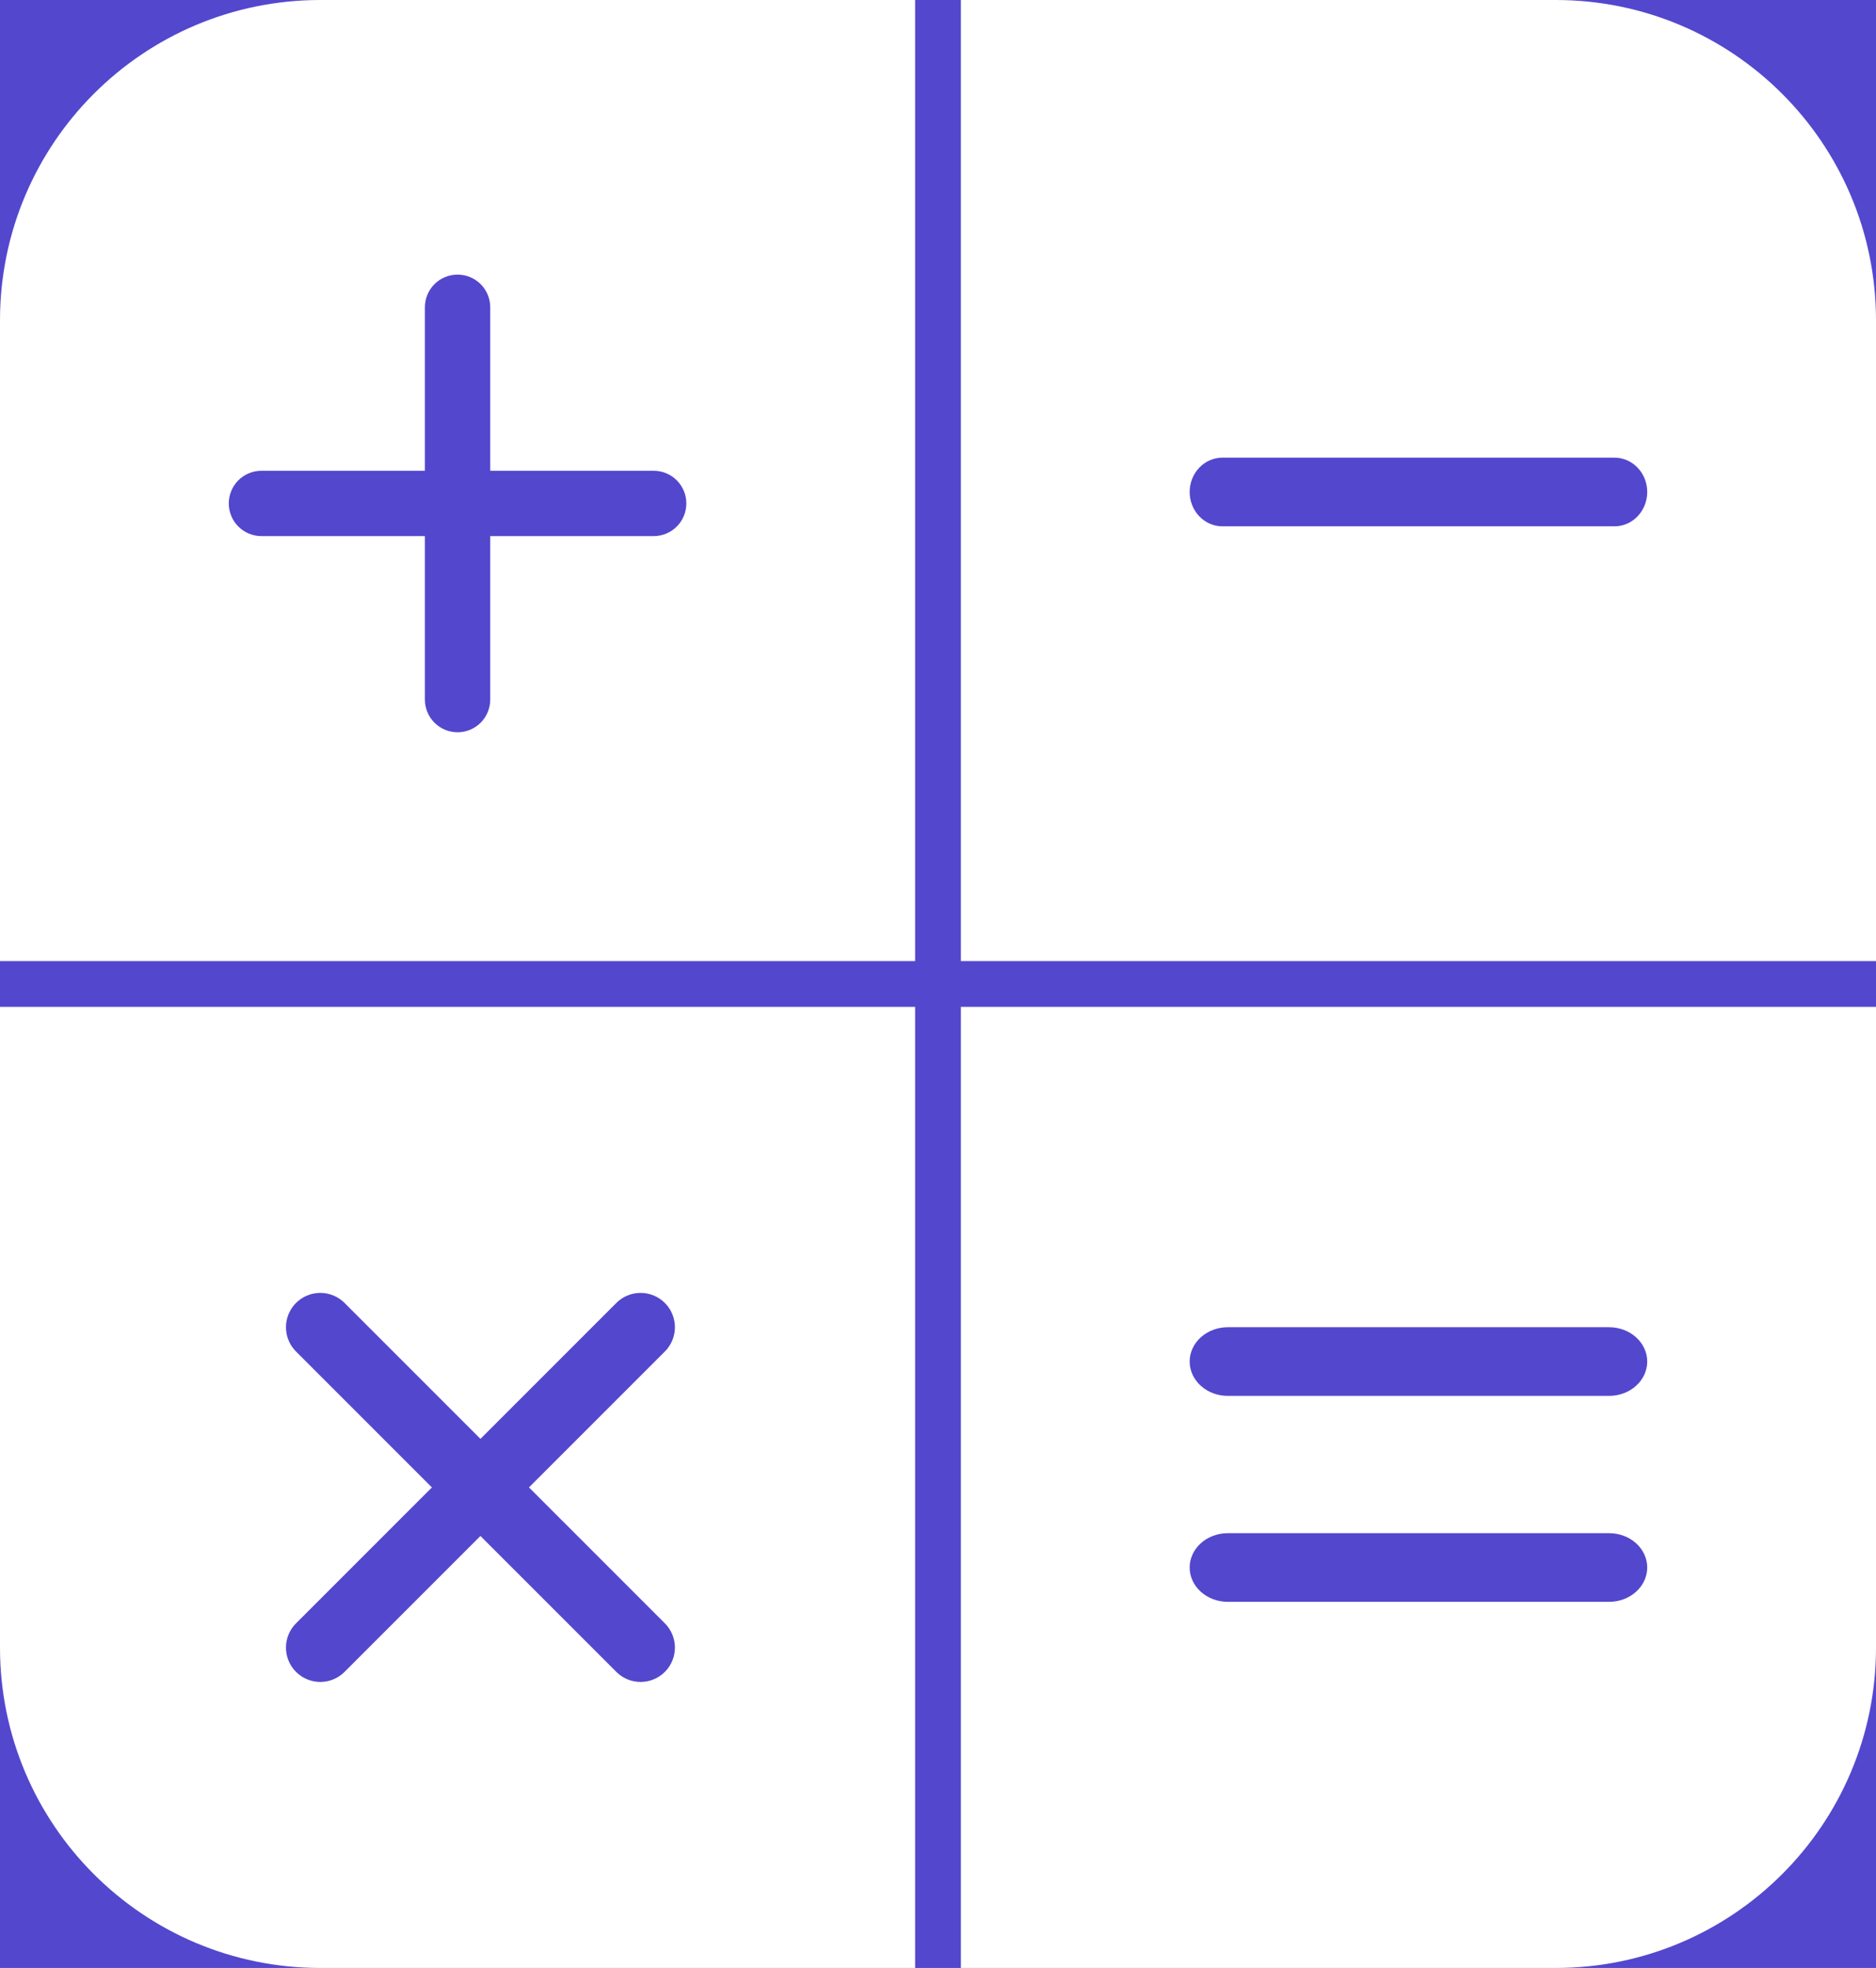
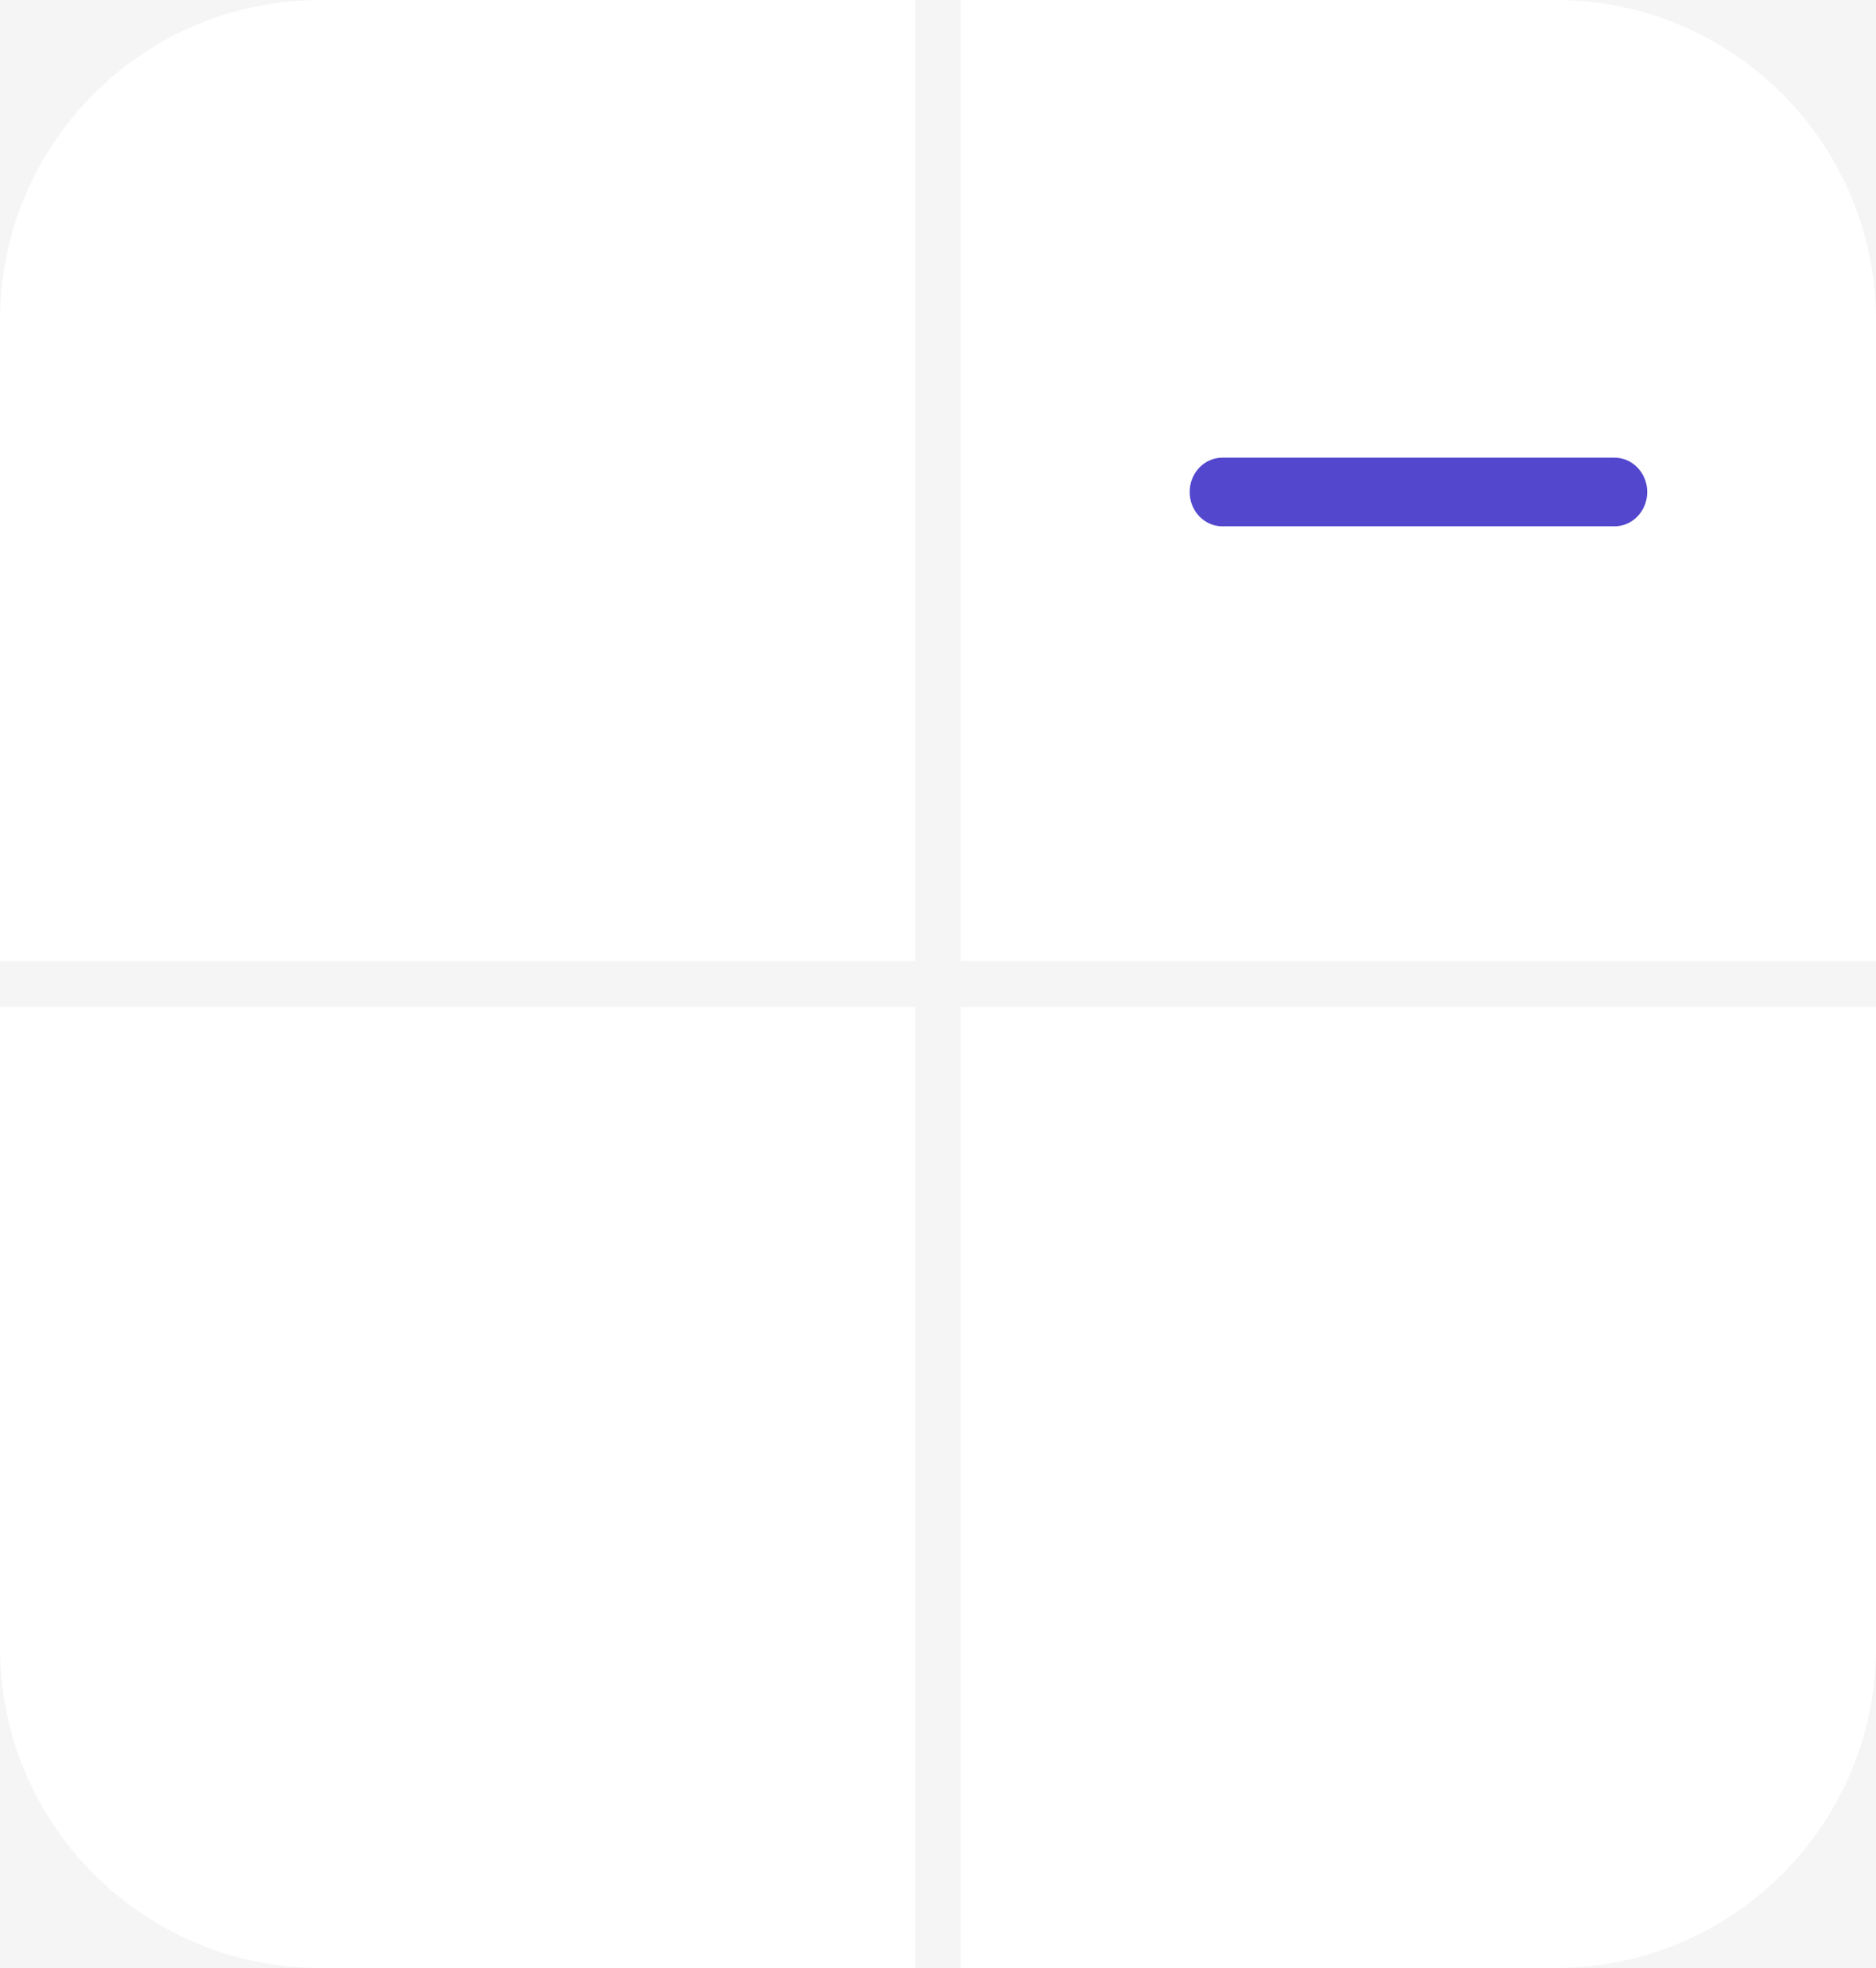
<svg xmlns="http://www.w3.org/2000/svg" width="41" height="43" viewBox="0 0 41 43" fill="none">
  <rect width="41" height="43" fill="#F5F5F5" />
  <g id="Shopify landing page" clip-path="url(#clip0_3474_11809)">
-     <rect width="1440" height="3047" transform="translate(-68 -2513)" fill="white" />
    <g id="Group 691314701">
-       <rect id="Rectangle 5956" x="-67" y="-44" width="1440" height="578" fill="#5347CE" />
      <g id="Group 691314683">
        <g id="Frame 12">
          <g id="Group 15">
            <path id="Rectangle 4" d="M19 2V1H18H7C3.686 1 1 3.686 1 7V19V20H2H18H19V19V2Z" fill="white" stroke="white" stroke-width="2" />
            <path id="Rectangle 5" d="M23 1H22V2V19V20H23H39H40V19V7C40 3.686 37.314 1 34 1H23Z" fill="white" stroke="white" stroke-width="2" />
            <path id="Rectangle 6" d="M2 23H1V24V36C1 39.314 3.686 42 7 42H18H19V41V24V23H18H2Z" fill="white" stroke="white" stroke-width="2" />
            <path id="Rectangle 7" d="M23 23H22V24V41V42H23H34C37.314 42 40 39.314 40 36V24V23H39H23Z" fill="white" stroke="white" stroke-width="2" />
-             <path id="Vector" d="M14.286 11.714H10.714V15.286C10.714 15.475 10.639 15.657 10.505 15.791C10.371 15.925 10.189 16 10 16C9.811 16 9.629 15.925 9.495 15.791C9.361 15.657 9.286 15.475 9.286 15.286V11.714H5.714C5.525 11.714 5.343 11.639 5.209 11.505C5.075 11.371 5 11.189 5 11C5 10.811 5.075 10.629 5.209 10.495C5.343 10.361 5.525 10.286 5.714 10.286H9.286V6.714C9.286 6.525 9.361 6.343 9.495 6.209C9.629 6.075 9.811 6 10 6C10.189 6 10.371 6.075 10.505 6.209C10.639 6.343 10.714 6.525 10.714 6.714V10.286H14.286C14.475 10.286 14.657 10.361 14.791 10.495C14.925 10.629 15 10.811 15 11C15 11.189 14.925 11.371 14.791 11.505C14.657 11.639 14.475 11.714 14.286 11.714Z" fill="#5347CE" />
            <path id="Vector_2" d="M35.286 11.5H26.714C26.525 11.5 26.343 11.421 26.209 11.28C26.075 11.14 26 10.949 26 10.75C26 10.551 26.075 10.36 26.209 10.22C26.343 10.079 26.525 10 26.714 10H35.286C35.475 10 35.657 10.079 35.791 10.22C35.925 10.36 36 10.551 36 10.75C36 10.949 35.925 11.14 35.791 11.28C35.657 11.421 35.475 11.5 35.286 11.5Z" fill="#5347CE" />
-             <path id="Vector_3" d="M10.5 32.5L7 29M10.5 32.5L14 36M10.5 32.5L14 29M10.5 32.5L7 36" stroke="#5347CE" stroke-width="1.5" stroke-linecap="round" stroke-linejoin="round" />
-             <path id="Vector_4" fill-rule="evenodd" clip-rule="evenodd" d="M26 29.75C26 29.551 26.088 29.36 26.244 29.22C26.4 29.079 26.612 29 26.833 29H35.167C35.388 29 35.6 29.079 35.756 29.22C35.912 29.36 36 29.551 36 29.75C36 29.949 35.912 30.14 35.756 30.28C35.6 30.421 35.388 30.5 35.167 30.5H26.833C26.612 30.5 26.4 30.421 26.244 30.28C26.088 30.14 26 29.949 26 29.75ZM26 34.25C26 34.051 26.088 33.86 26.244 33.72C26.4 33.579 26.612 33.5 26.833 33.5H35.167C35.388 33.5 35.6 33.579 35.756 33.72C35.912 33.86 36 34.051 36 34.25C36 34.449 35.912 34.64 35.756 34.78C35.6 34.921 35.388 35 35.167 35H26.833C26.612 35 26.4 34.921 26.244 34.78C26.088 34.64 26 34.449 26 34.25Z" fill="#5347CE" />
          </g>
        </g>
      </g>
    </g>
  </g>
  <defs>
    <clipPath id="clip0_3474_11809">
      <rect width="1440" height="3047" fill="white" transform="translate(-68 -2513)" />
    </clipPath>
  </defs>
</svg>